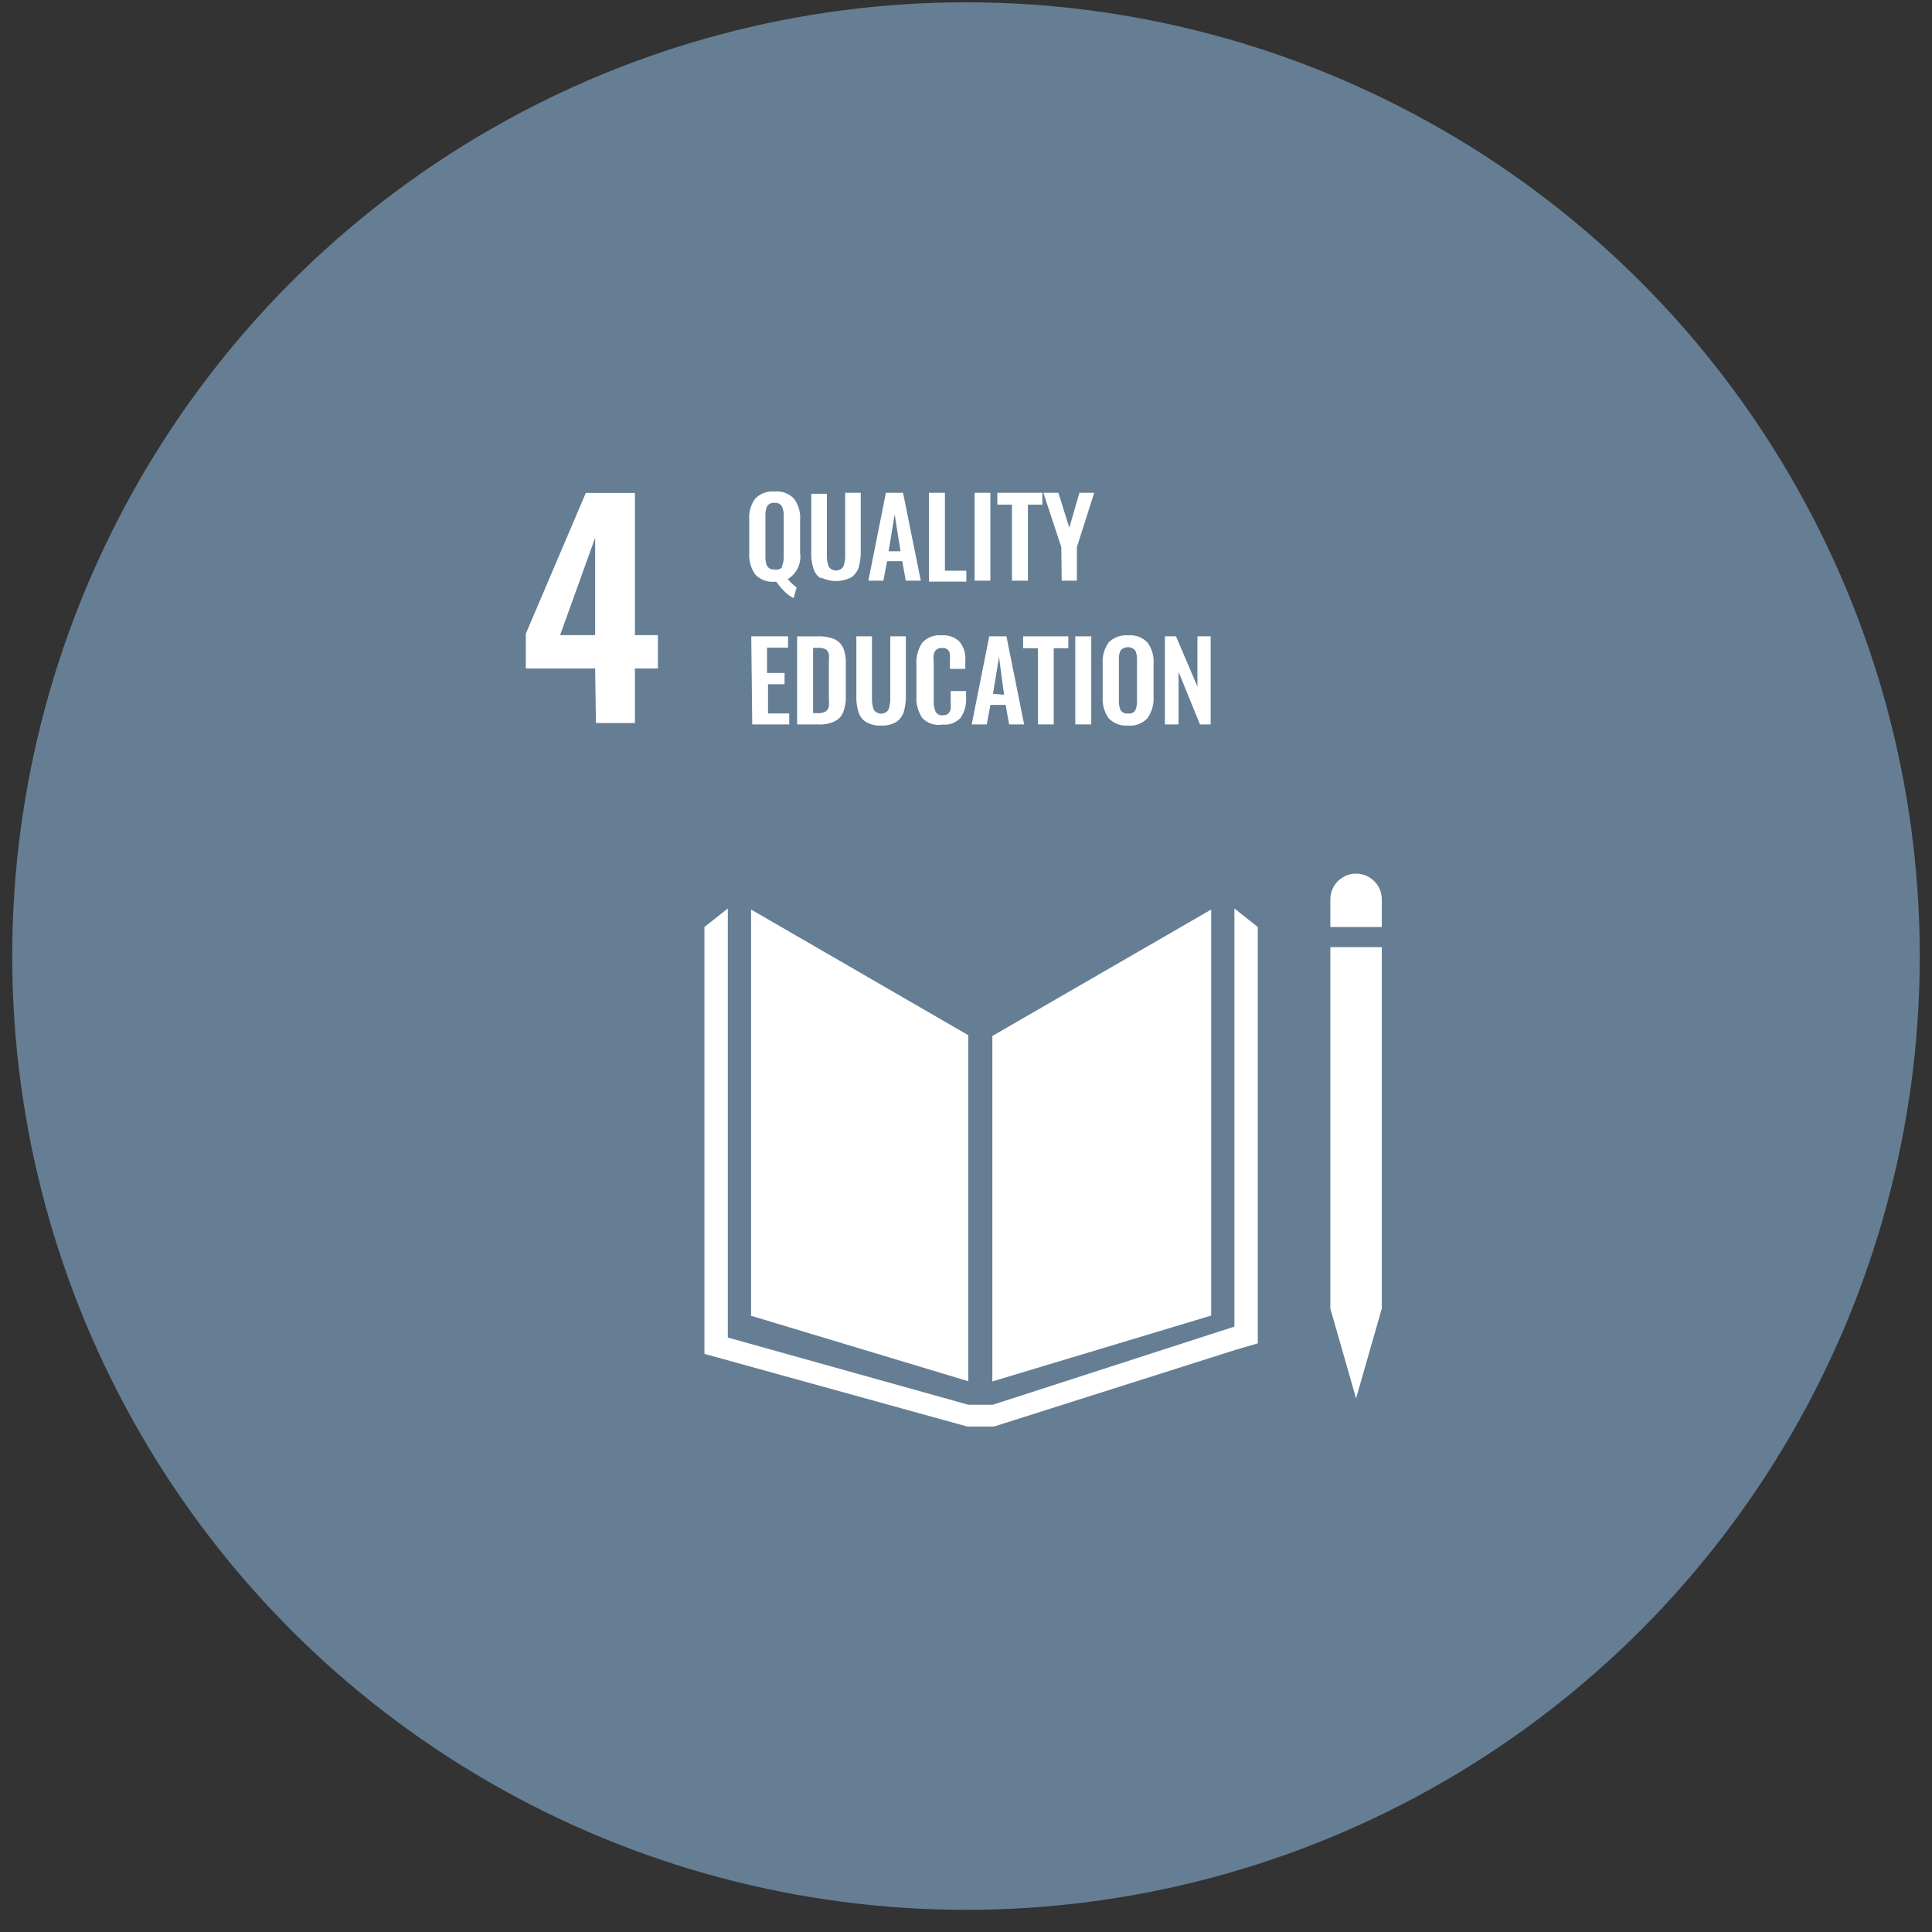
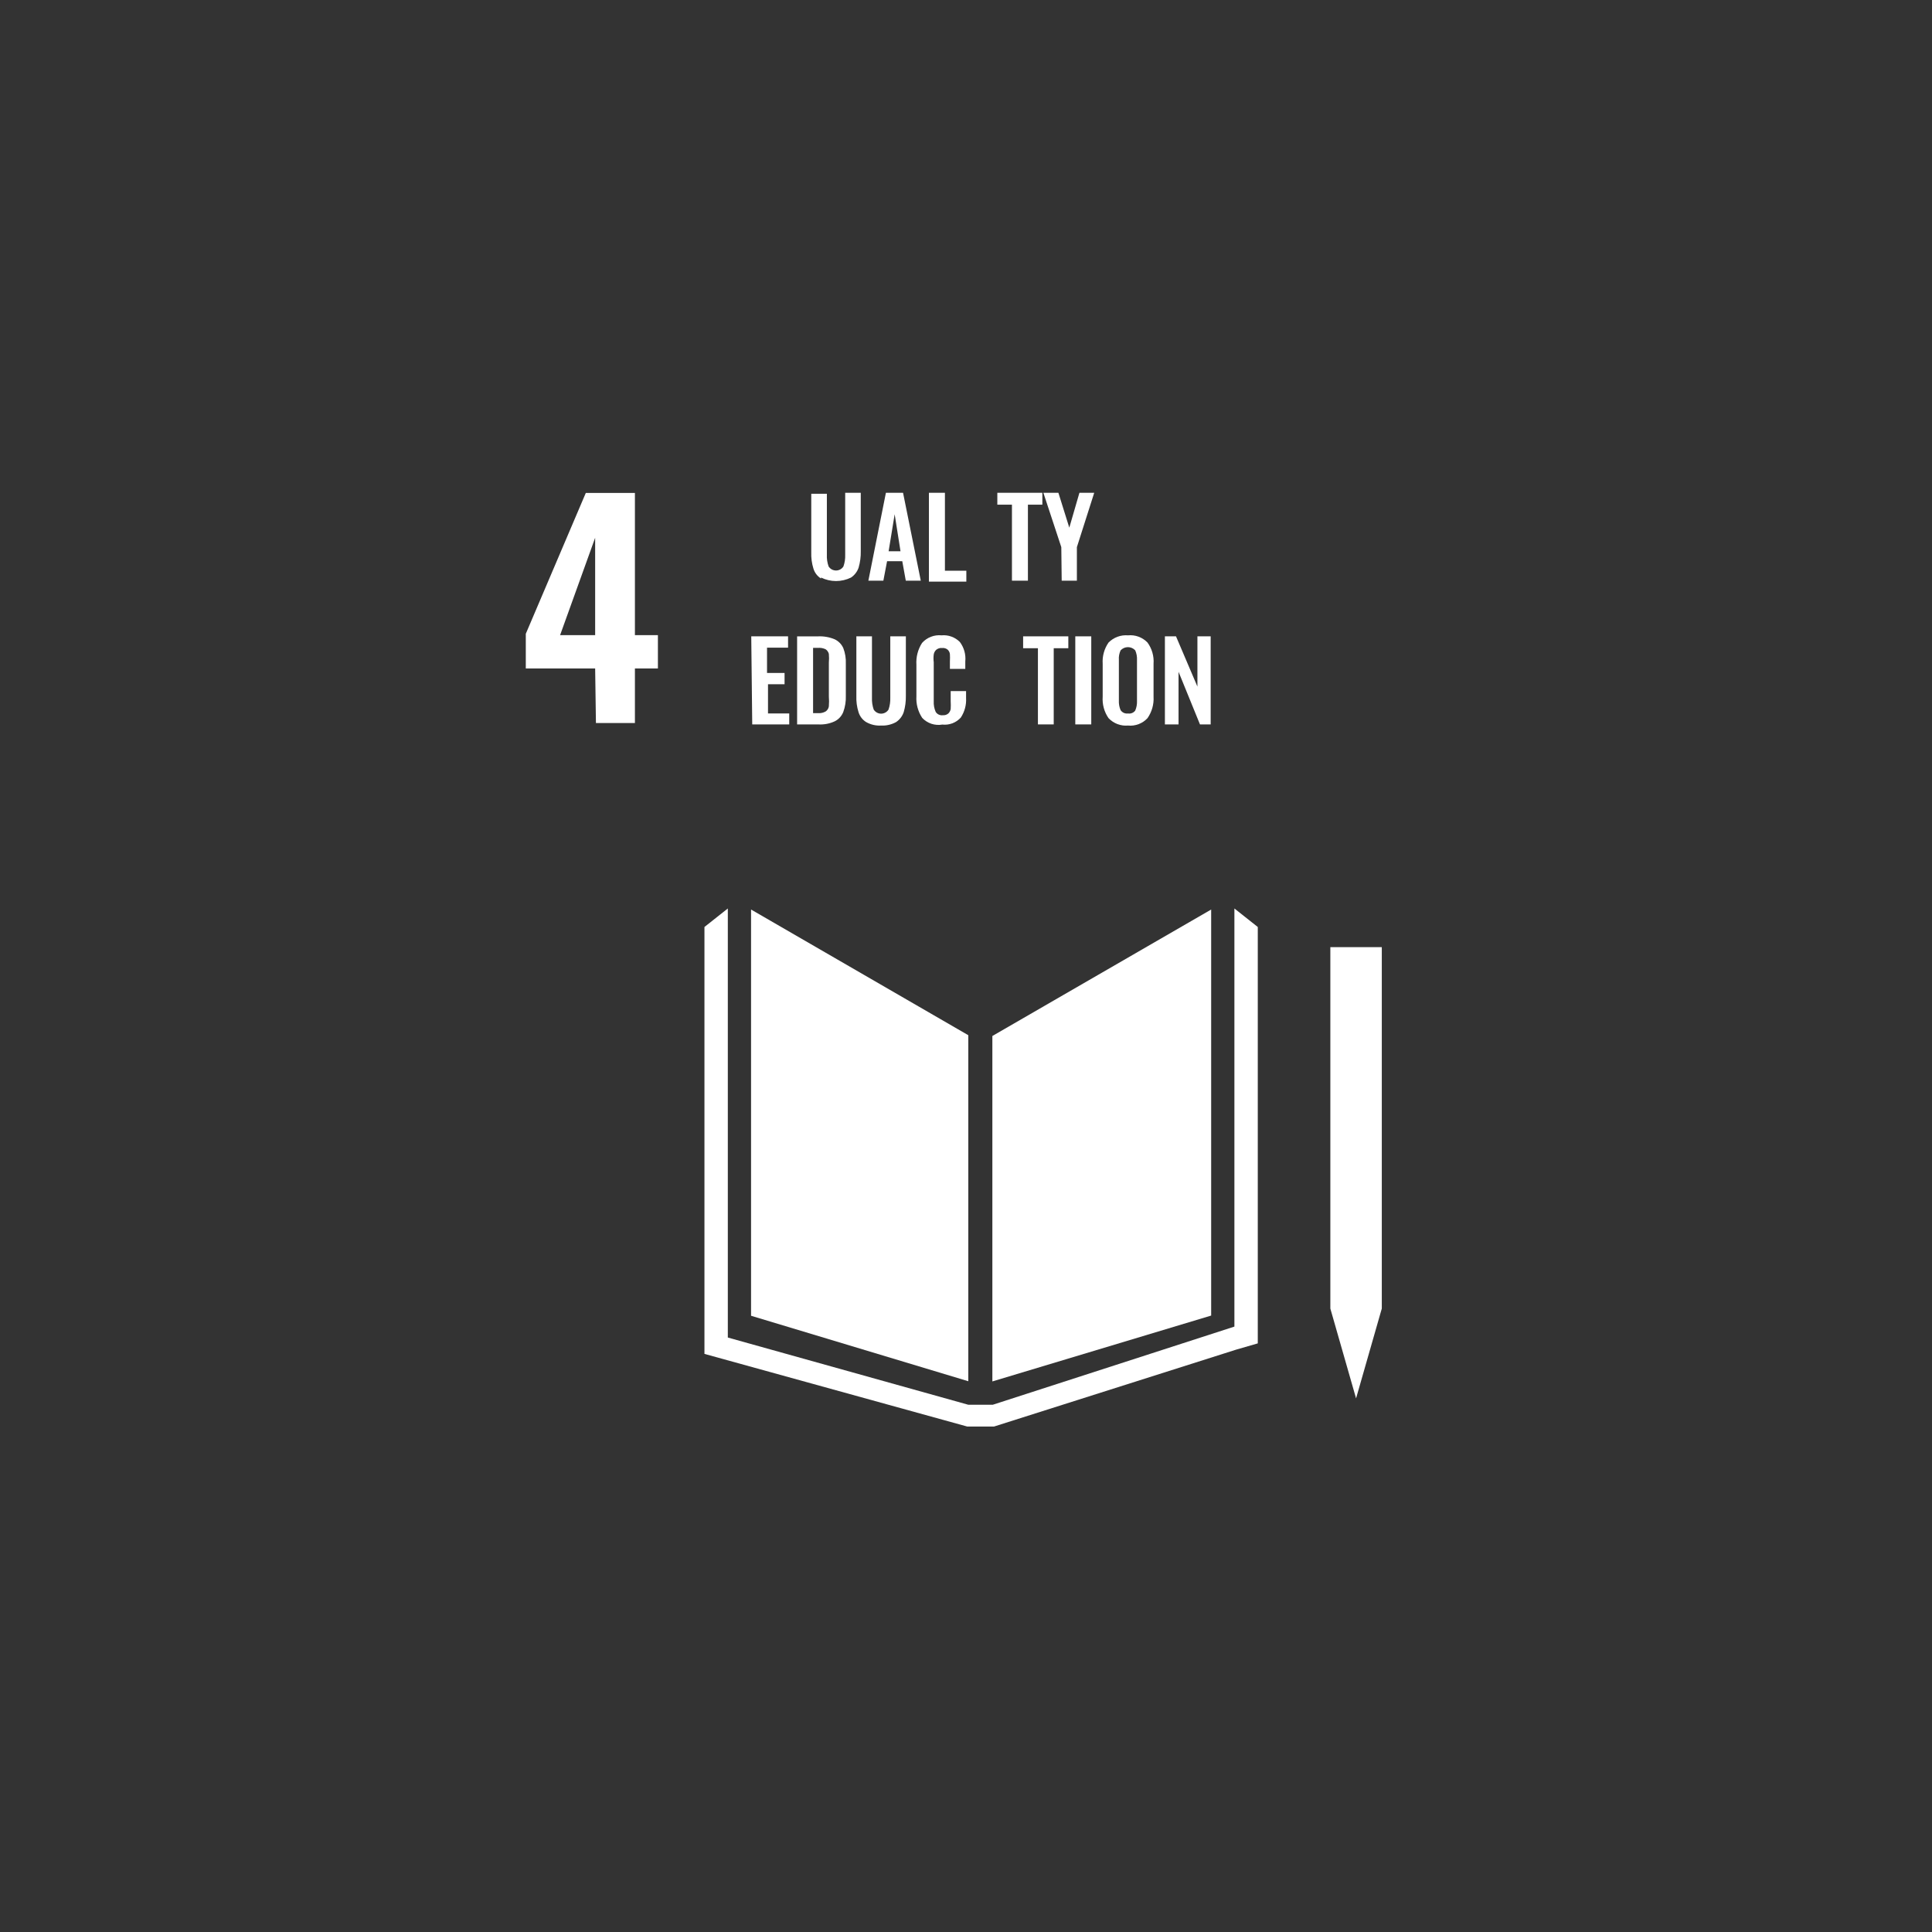
<svg xmlns="http://www.w3.org/2000/svg" width="79" height="79" viewBox="0 0 79 79" fill="none">
  <rect x="0" y="0" width="79" height="79" fill="#333333" stroke="none" />
-   <circle cx="39.5" cy="39.094" r="39" fill="#657E9480" />
  <path d="M24.336 27.334H21.5V25.916L23.954 20.156H25.962V25.972H26.902V27.334H25.962V29.565H24.368L24.336 27.334ZM24.336 25.972V21.989L22.902 25.972H24.336Z" fill="white" />
-   <path d="M32.086 24.195C31.961 24.069 31.846 23.933 31.744 23.788H31.672C31.525 23.801 31.377 23.78 31.239 23.728C31.101 23.675 30.977 23.593 30.875 23.485C30.7 23.228 30.615 22.92 30.636 22.609V21.255C30.614 20.949 30.698 20.645 30.875 20.394C30.977 20.288 31.102 20.206 31.24 20.155C31.378 20.104 31.526 20.085 31.672 20.099C31.819 20.083 31.967 20.102 32.105 20.153C32.244 20.204 32.368 20.287 32.469 20.394C32.652 20.642 32.74 20.948 32.716 21.255V22.609C32.747 22.817 32.717 23.029 32.627 23.219C32.538 23.409 32.394 23.569 32.214 23.677C32.318 23.806 32.438 23.921 32.572 24.019L32.453 24.457C32.317 24.39 32.194 24.301 32.086 24.195ZM31.967 23.167C32.025 23.042 32.053 22.906 32.047 22.768V21.087C32.051 20.953 32.024 20.819 31.967 20.697C31.935 20.649 31.891 20.612 31.839 20.588C31.787 20.564 31.729 20.555 31.672 20.562C31.614 20.555 31.555 20.564 31.502 20.588C31.449 20.612 31.403 20.649 31.369 20.697C31.315 20.82 31.291 20.953 31.298 21.087V22.744C31.291 22.884 31.315 23.023 31.369 23.151C31.403 23.198 31.449 23.236 31.502 23.26C31.555 23.284 31.614 23.293 31.672 23.286C31.732 23.302 31.796 23.299 31.854 23.278C31.913 23.257 31.963 23.218 31.999 23.167H31.967Z" fill="white" />
  <path d="M33.572 23.656C33.422 23.563 33.312 23.418 33.261 23.25C33.194 23.033 33.165 22.807 33.173 22.58V20.19H33.811V22.684C33.803 22.846 33.828 23.009 33.882 23.162C33.915 23.213 33.959 23.255 34.012 23.284C34.065 23.313 34.125 23.328 34.185 23.328C34.246 23.328 34.305 23.313 34.358 23.284C34.411 23.255 34.456 23.213 34.488 23.162C34.542 23.009 34.567 22.846 34.56 22.684V20.15H35.197V22.541C35.202 22.767 35.172 22.992 35.109 23.21C35.053 23.376 34.944 23.518 34.799 23.616C34.608 23.71 34.398 23.759 34.185 23.759C33.972 23.759 33.763 23.71 33.572 23.616V23.656Z" fill="white" />
  <path d="M36.225 20.15H36.926L37.651 23.744H37.038L36.894 22.947H36.273L36.121 23.744H35.508L36.225 20.15ZM36.822 22.541L36.583 21.027L36.336 22.541H36.822Z" fill="white" />
  <path d="M37.984 20.15H38.638V23.337H39.514V23.783H37.984V20.15Z" fill="white" />
-   <path d="M39.852 20.15H40.497V23.744H39.852V20.15Z" fill="white" />
  <path d="M41.379 20.636H40.781V20.15H42.622V20.636H42.032V23.744H41.379V20.636Z" fill="white" />
  <path d="M43.397 22.373L42.664 20.15H43.278L43.724 21.576L44.138 20.15H44.743L44.034 22.373V23.744H43.413L43.397 22.373Z" fill="white" />
  <path d="M30.719 26.02H32.224V26.482H31.364V27.517H32.081V27.979H31.404V29.174H32.272V29.621H30.759L30.719 26.02Z" fill="white" />
  <path d="M32.594 26.021H33.446C33.681 26.01 33.915 26.051 34.131 26.141C34.287 26.215 34.411 26.342 34.482 26.499C34.561 26.705 34.596 26.925 34.586 27.145V28.451C34.595 28.676 34.559 28.901 34.482 29.113C34.417 29.279 34.292 29.416 34.131 29.495C33.925 29.591 33.698 29.634 33.47 29.622H32.594V26.021ZM33.454 29.16C33.563 29.169 33.671 29.144 33.765 29.089C33.799 29.065 33.828 29.034 33.85 28.998C33.872 28.963 33.887 28.923 33.892 28.881C33.903 28.746 33.903 28.61 33.892 28.475V27.097C33.903 26.978 33.903 26.858 33.892 26.738C33.873 26.66 33.825 26.591 33.757 26.547C33.66 26.502 33.553 26.483 33.446 26.491H33.247V29.16H33.454Z" fill="white" />
  <path d="M35.416 29.525C35.266 29.432 35.156 29.287 35.105 29.119C35.038 28.905 35.008 28.681 35.017 28.457V26.02H35.655V28.529C35.648 28.694 35.672 28.859 35.726 29.015C35.759 29.066 35.803 29.108 35.856 29.137C35.909 29.166 35.969 29.182 36.029 29.182C36.09 29.182 36.149 29.166 36.202 29.137C36.255 29.108 36.3 29.066 36.332 29.015C36.386 28.859 36.41 28.694 36.404 28.529V26.02H37.041V28.457C37.045 28.681 37.016 28.904 36.953 29.119C36.897 29.285 36.788 29.427 36.643 29.525C36.456 29.629 36.243 29.679 36.029 29.668C35.815 29.681 35.602 29.631 35.416 29.525Z" fill="white" />
  <path d="M37.711 29.357C37.537 29.096 37.453 28.786 37.472 28.473V27.182C37.452 26.868 37.532 26.555 37.703 26.29C37.802 26.179 37.925 26.093 38.064 26.039C38.202 25.985 38.352 25.964 38.5 25.979C38.637 25.966 38.775 25.984 38.904 26.031C39.034 26.078 39.151 26.153 39.248 26.25C39.42 26.478 39.5 26.763 39.471 27.047V27.35H38.842V27.039C38.848 26.941 38.848 26.842 38.842 26.744C38.833 26.674 38.8 26.608 38.746 26.561C38.715 26.536 38.68 26.518 38.641 26.507C38.603 26.496 38.563 26.493 38.523 26.497C38.437 26.488 38.352 26.514 38.284 26.569C38.229 26.619 38.193 26.686 38.181 26.76C38.167 26.866 38.167 26.973 38.181 27.079V28.672C38.173 28.822 38.2 28.972 38.261 29.11C38.292 29.159 38.336 29.197 38.388 29.221C38.441 29.245 38.498 29.253 38.555 29.246C38.636 29.252 38.716 29.226 38.778 29.174C38.829 29.125 38.862 29.061 38.874 28.991C38.88 28.885 38.88 28.778 38.874 28.672V28.258H39.503V28.545C39.519 28.826 39.443 29.105 39.288 29.341C39.194 29.445 39.076 29.526 38.944 29.576C38.813 29.625 38.671 29.643 38.531 29.628C38.383 29.654 38.23 29.643 38.087 29.596C37.944 29.548 37.815 29.466 37.711 29.357Z" fill="white" />
-   <path d="M40.451 26.02H41.153L41.877 29.621H41.264L41.121 28.824H40.499L40.348 29.621H39.734L40.451 26.02ZM41.057 28.41L40.85 26.864L40.603 28.37L41.057 28.41Z" fill="white" />
  <path d="M42.441 26.506H41.836V26.02H43.684V26.506H43.087V29.621H42.441V26.506Z" fill="white" />
  <path d="M43.969 26.02H44.622V29.621H43.969V26.02Z" fill="white" />
  <path d="M45.328 29.365C45.151 29.109 45.067 28.8 45.089 28.489V27.142C45.068 26.834 45.153 26.528 45.328 26.274C45.432 26.17 45.556 26.089 45.694 26.038C45.832 25.987 45.979 25.967 46.125 25.979C46.272 25.965 46.419 25.984 46.557 26.035C46.695 26.086 46.82 26.168 46.922 26.274C47.104 26.525 47.192 26.833 47.169 27.142V28.489C47.188 28.8 47.1 29.109 46.922 29.365C46.822 29.474 46.697 29.558 46.559 29.61C46.421 29.663 46.272 29.683 46.125 29.668C45.978 29.681 45.83 29.66 45.692 29.608C45.554 29.555 45.43 29.472 45.328 29.365ZM46.42 29.055C46.474 28.929 46.498 28.793 46.492 28.656V26.991C46.499 26.855 46.475 26.718 46.42 26.593C46.382 26.551 46.336 26.518 46.284 26.496C46.233 26.473 46.177 26.462 46.121 26.462C46.065 26.462 46.01 26.473 45.958 26.496C45.907 26.518 45.861 26.551 45.822 26.593C45.766 26.715 45.741 26.849 45.751 26.983V28.64C45.744 28.777 45.768 28.913 45.822 29.039C45.855 29.087 45.901 29.126 45.954 29.15C46.008 29.174 46.067 29.182 46.125 29.174C46.181 29.183 46.237 29.177 46.289 29.156C46.342 29.135 46.387 29.1 46.42 29.055Z" fill="white" />
  <path d="M47.633 26.02H48.087L48.963 28.075V26.02H49.505V29.621H49.067L48.191 27.47V29.621H47.633V26.02Z" fill="white" />
  <path d="M39.594 42.33L30.711 37.191V53.802L39.594 56.479V42.33Z" fill="white" />
  <path d="M40.578 42.362V56.487L49.525 53.794V37.191L40.578 42.362Z" fill="white" />
  <path d="M54.661 53.507H54.398L55.45 57.18L56.502 53.507H56.239H56.502V38.728H56.239H55.976H55.697H55.179H54.916H54.661H54.398V53.507H54.661Z" fill="white" />
  <path d="M51.431 37.905L50.475 37.148V54.245L40.596 57.44H40.142H40.054H39.592L29.761 54.692V37.148L28.805 37.905V55.361L39.552 58.332H40.054H40.142H40.644L50.554 55.185L51.431 54.931V37.905Z" fill="white" />
-   <path d="M56.502 36.774C56.502 36.495 56.391 36.228 56.194 36.031C55.996 35.834 55.729 35.723 55.45 35.723C55.171 35.723 54.904 35.834 54.706 36.031C54.509 36.228 54.398 36.495 54.398 36.774V37.906H56.502V36.774Z" fill="white" />
</svg>